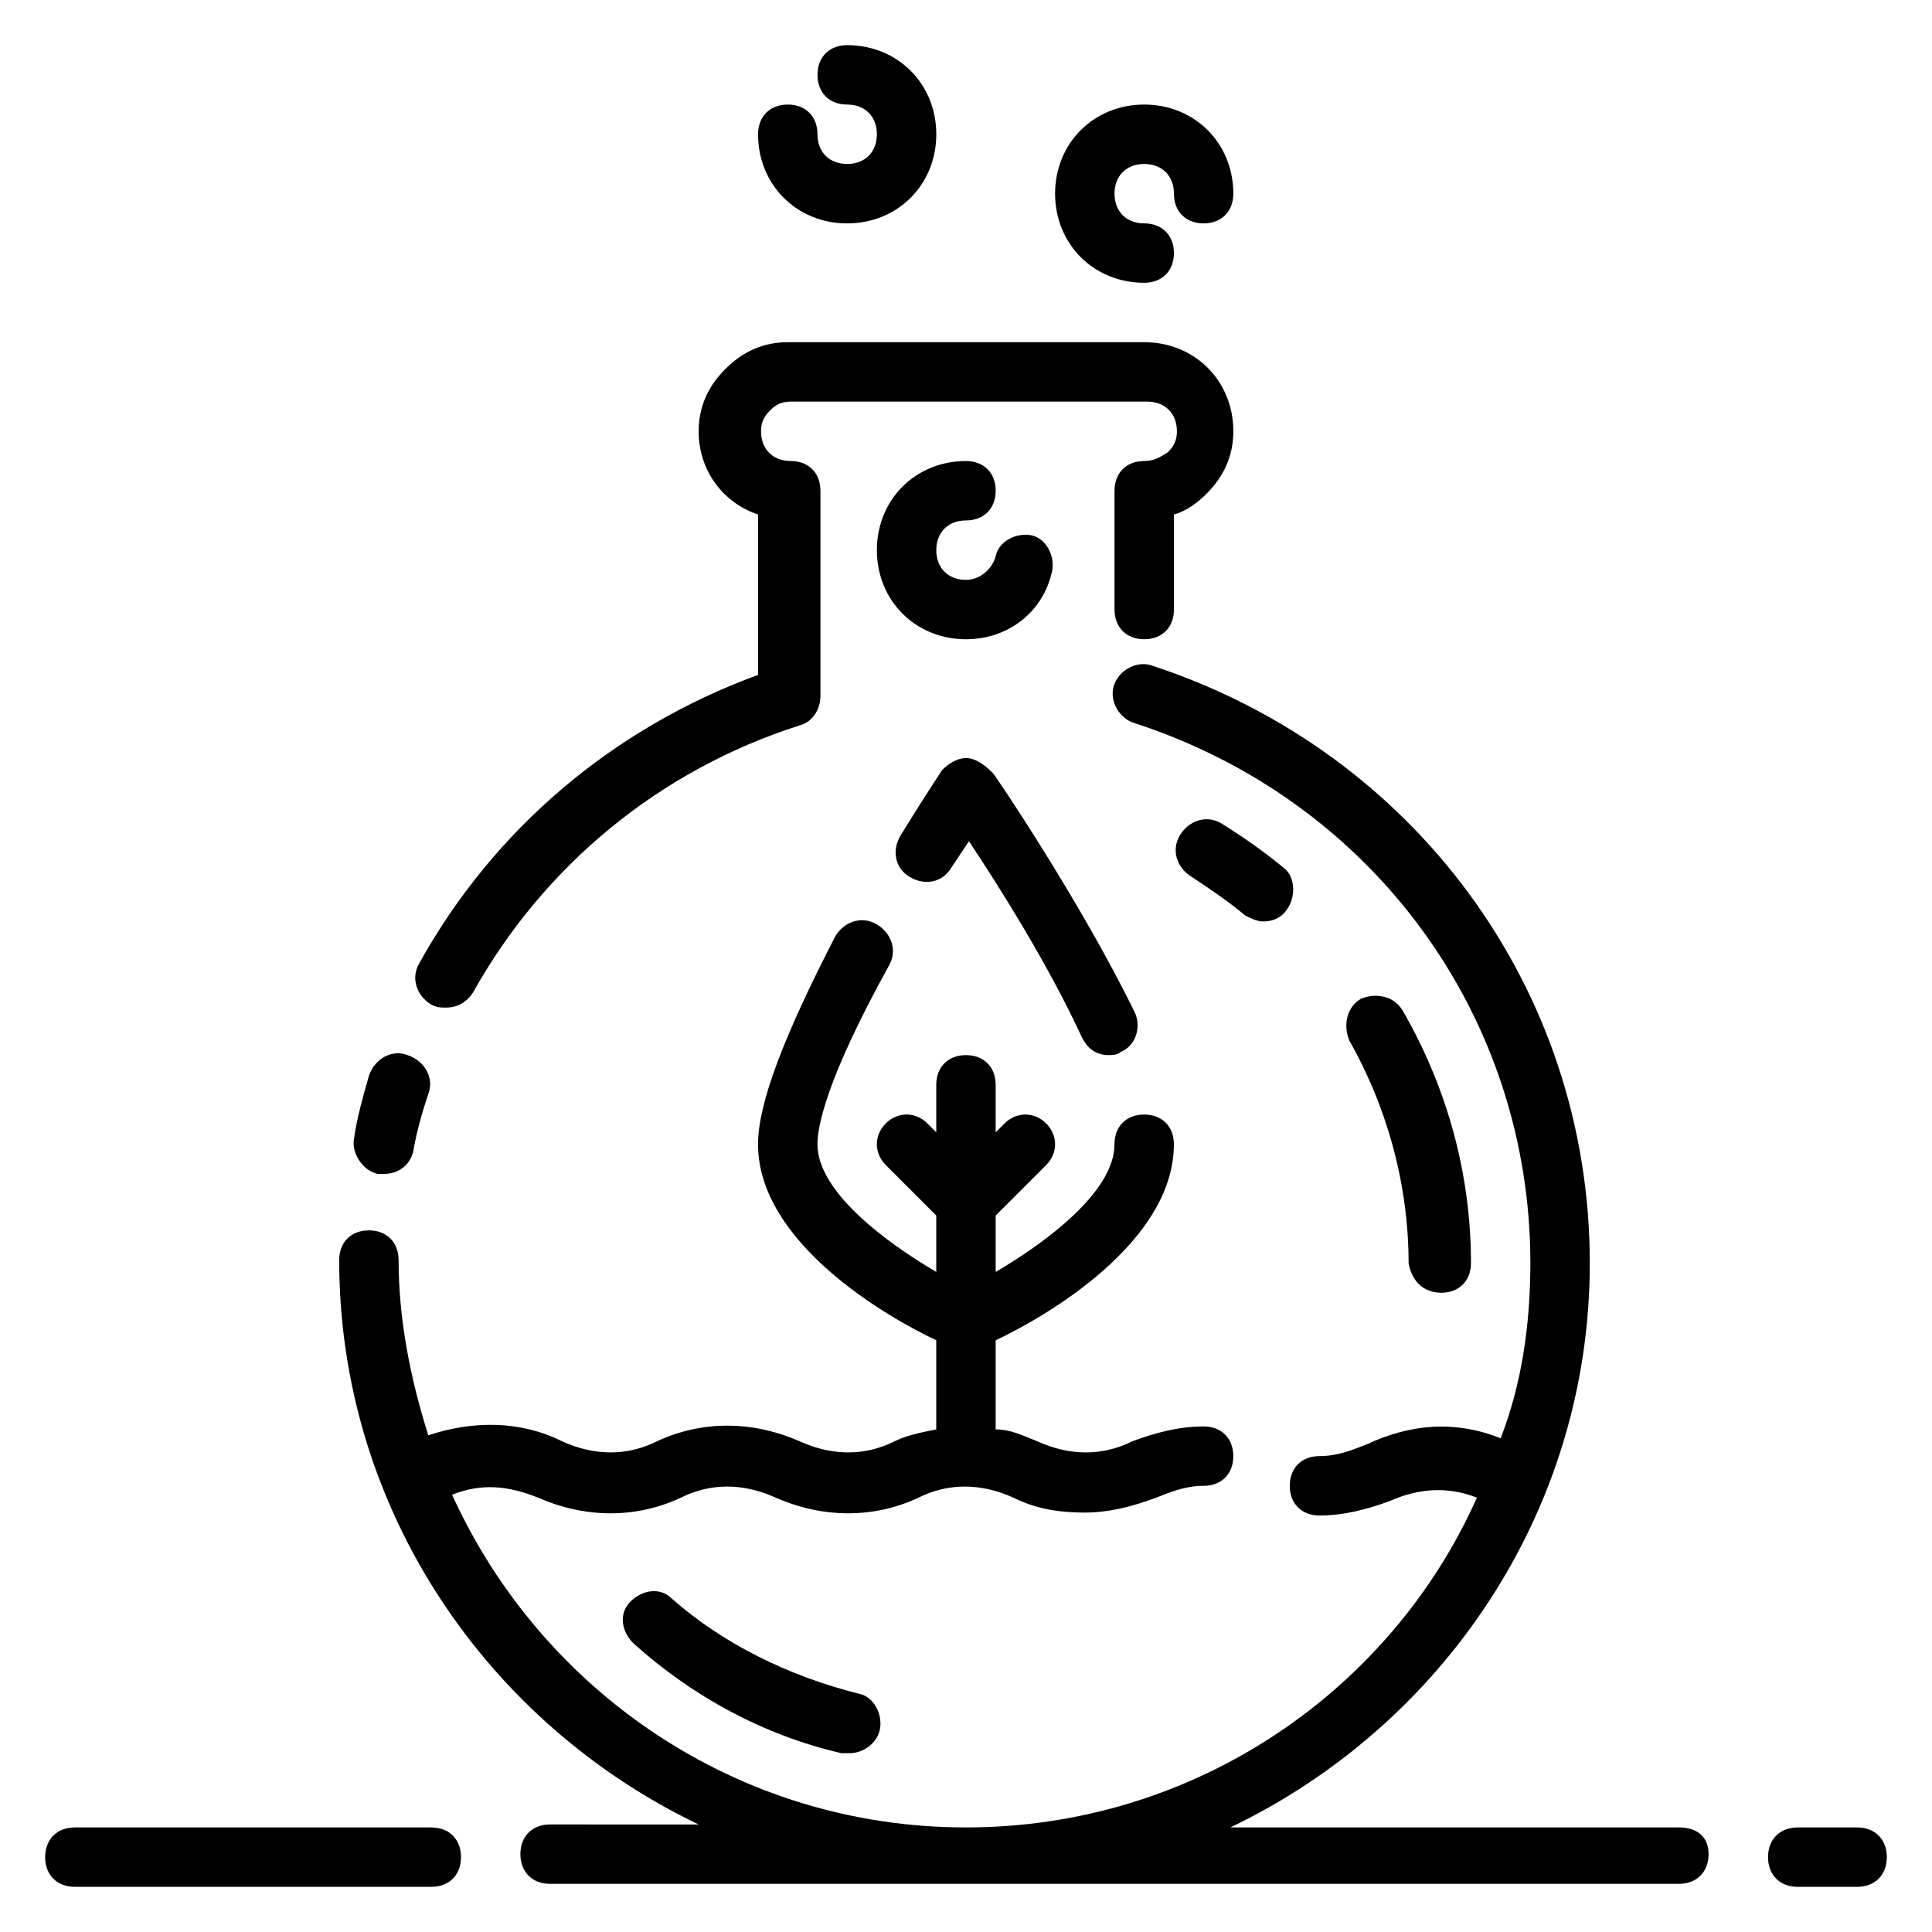
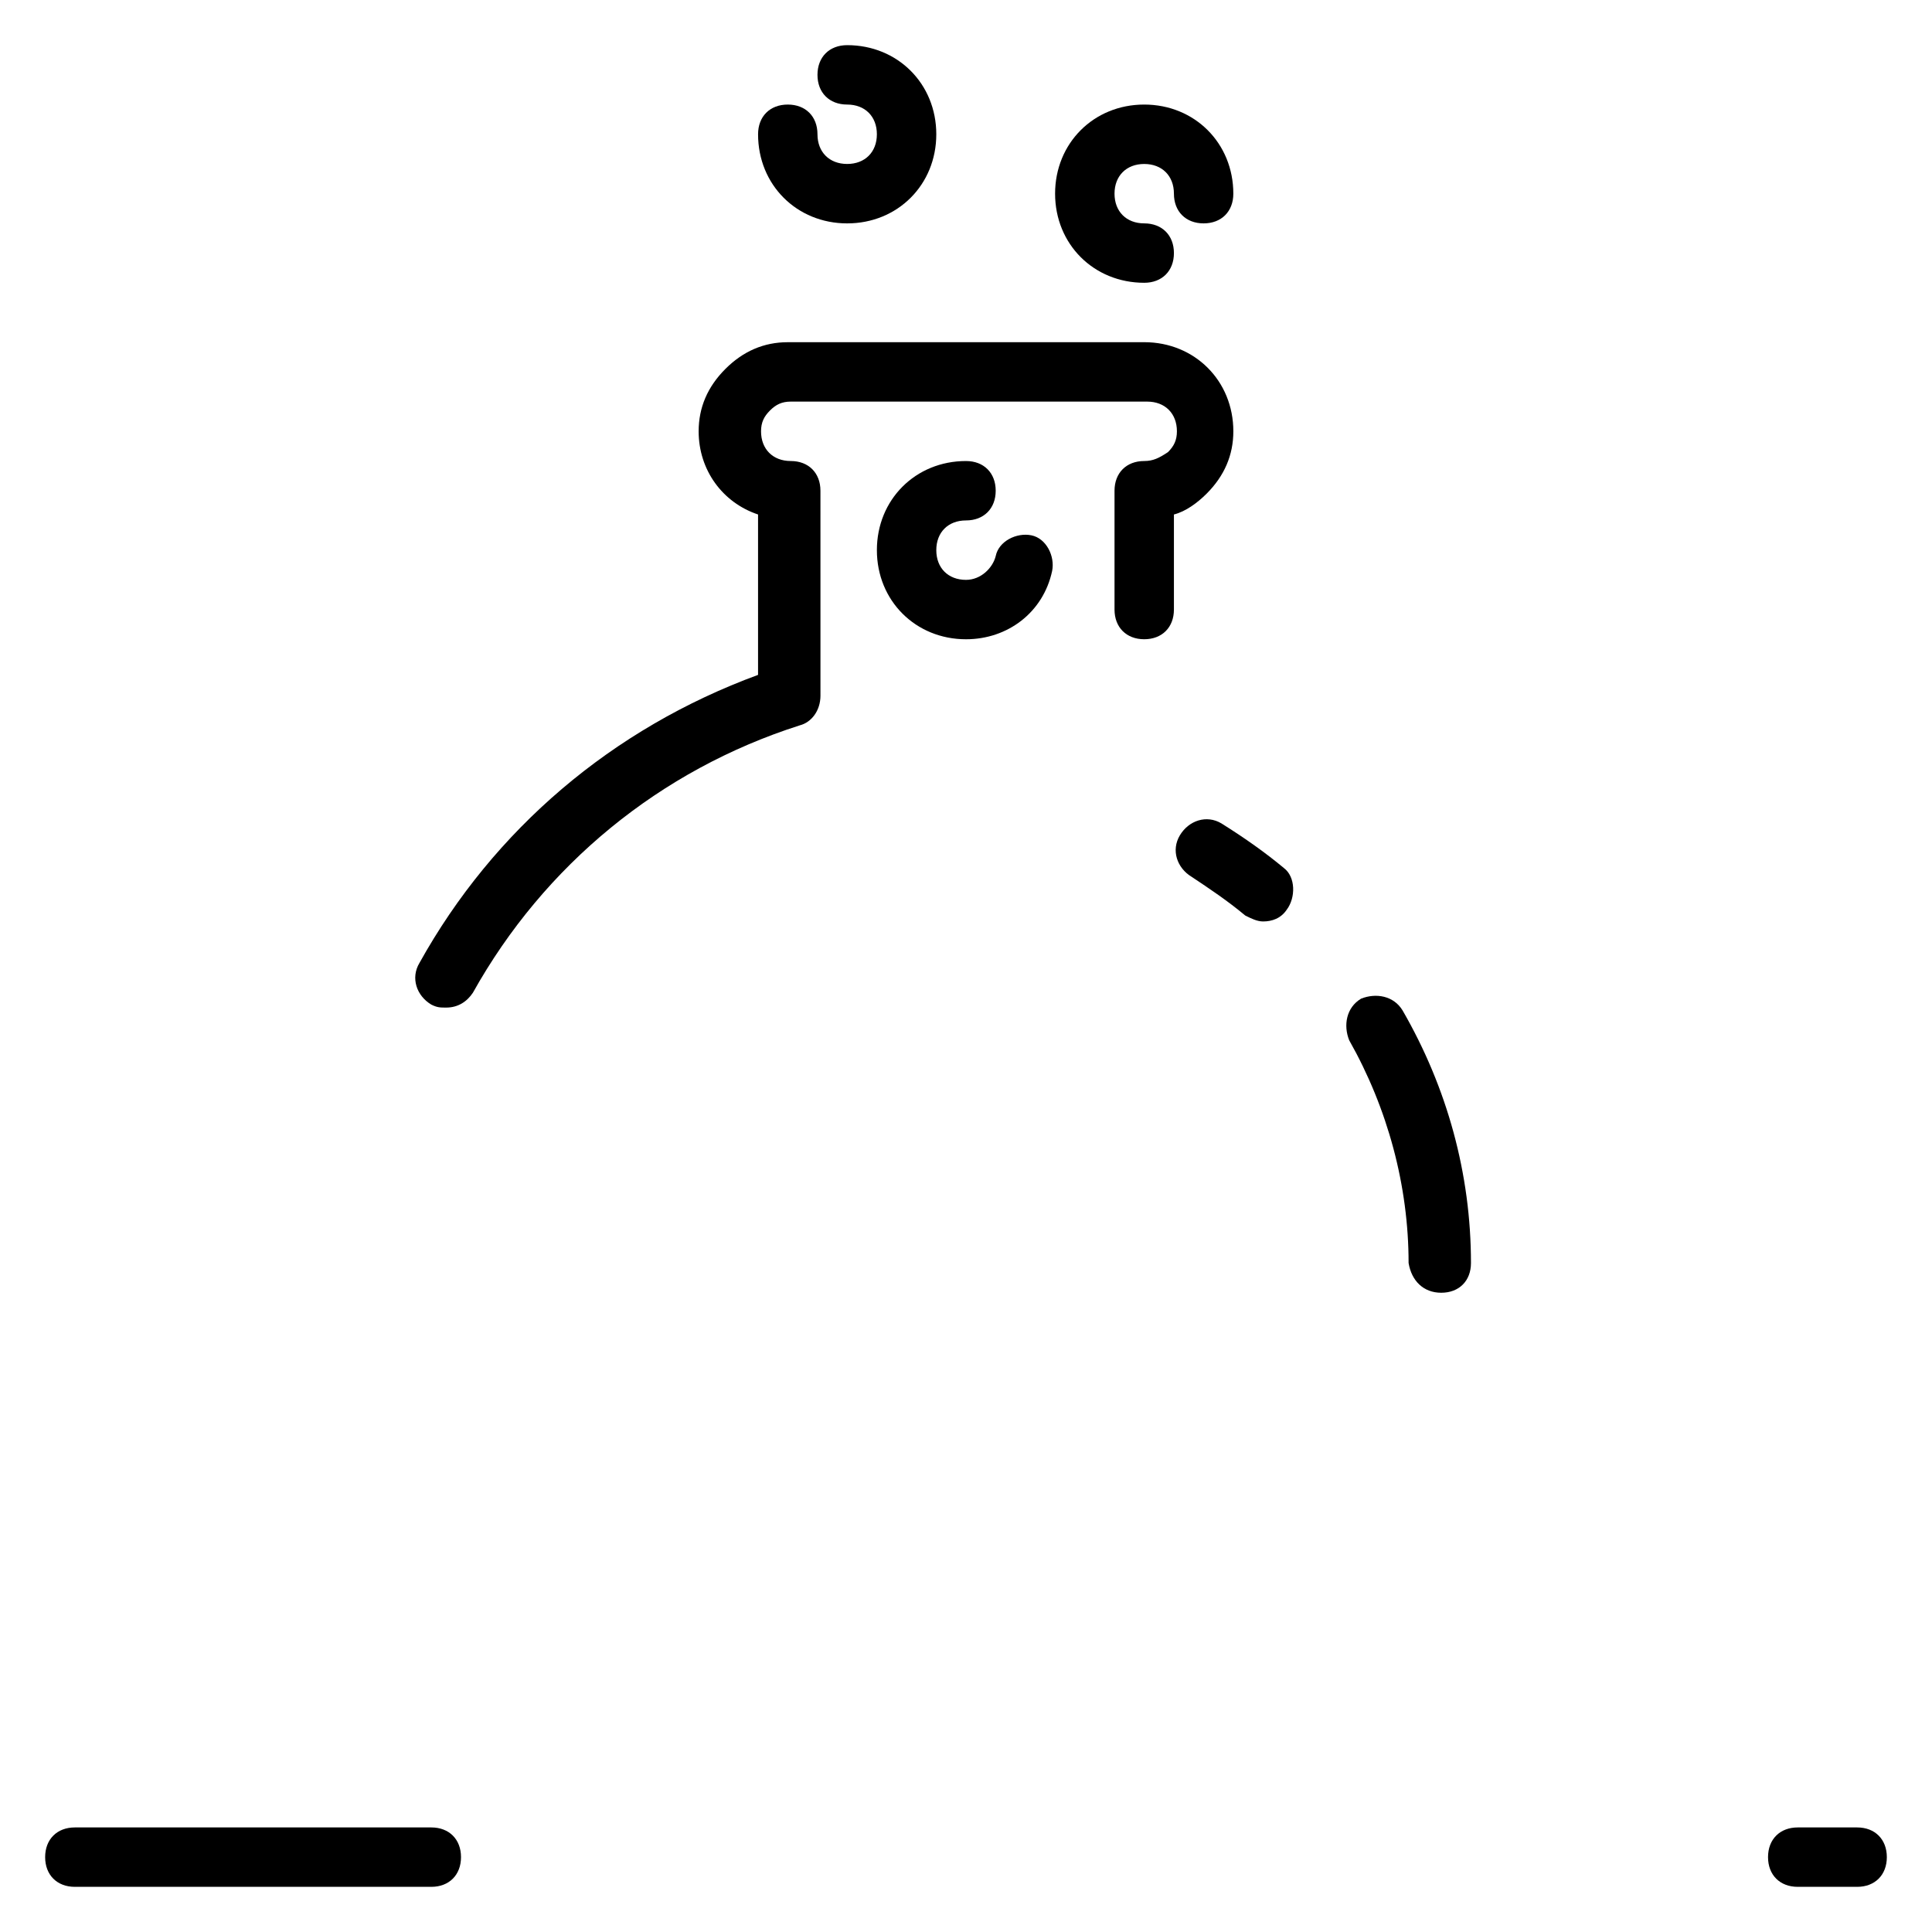
<svg xmlns="http://www.w3.org/2000/svg" fill="#000000" width="800px" height="800px" version="1.1" viewBox="144 144 512 512">
  <g>
-     <path d="m385.04 376.38c3.938 2.363 8.66 1.574 11.02-2.363 1.574-2.363 3.148-4.723 4.723-7.086 7.871 11.809 21.254 33.062 29.914 51.957 1.574 3.148 3.938 4.723 7.086 4.723 0.789 0 2.363 0 3.148-0.789 3.938-1.574 5.512-6.297 3.938-10.234-14.168-29.125-37-62.977-37.785-63.762-2.363-2.359-4.727-3.934-7.086-3.934-2.363 0-4.723 1.574-6.297 3.148 0 0-4.723 7.086-11.02 17.32-2.363 3.934-1.578 8.656 2.359 11.02z" />
    <path d="m258.3 410.23c1.574 0.789 2.363 0.789 3.938 0.789 3.148 0 5.512-1.574 7.086-3.938 18.895-33.852 49.594-59.039 86.594-70.848 3.148-0.789 5.512-3.938 5.512-7.871l-0.004-54.316c0-4.723-3.148-7.871-7.871-7.871-4.723 0-7.871-3.148-7.871-7.871 0-2.363 0.789-3.938 2.363-5.512s3.148-2.363 5.512-2.363h94.465c4.723 0 7.871 3.148 7.871 7.871 0 2.363-0.789 3.938-2.363 5.512-2.363 1.574-3.938 2.363-6.301 2.363-4.723 0-7.871 3.148-7.871 7.871v31.488c0 4.723 3.148 7.871 7.871 7.871 4.723 0 7.871-3.148 7.871-7.871v-25.191c3.148-0.789 6.297-3.148 8.66-5.512 4.723-4.723 7.086-10.234 7.086-16.531 0-13.383-10.234-23.617-23.617-23.617l-94.465 0.004c-6.297 0-11.809 2.363-16.531 7.086-4.723 4.719-7.086 10.23-7.086 16.527 0 10.234 6.297 18.895 15.742 22.043v42.508c-38.574 14.168-70.062 40.934-89.742 76.359-2.356 3.938-0.781 8.66 3.152 11.02z" />
-     <path d="m244.13 455.1h1.574c3.938 0 7.086-2.363 7.871-6.297 0.789-4.723 2.363-10.234 3.938-14.957 1.574-3.938-0.789-8.66-5.512-10.234-3.938-1.574-8.66 0.789-10.234 5.512-1.574 5.512-3.148 11.02-3.938 16.531-0.785 3.938 2.363 8.66 6.301 9.445z" />
    <path d="m447.23 218.94c4.723 0 7.871-3.148 7.871-7.871 0-4.723-3.148-7.871-7.871-7.871-4.723 0-7.871-3.148-7.871-7.871s3.148-7.871 7.871-7.871c4.723 0 7.871 3.148 7.871 7.871s3.148 7.871 7.871 7.871 7.871-3.148 7.871-7.871c0-13.383-10.234-23.617-23.617-23.617-13.383 0-23.617 10.234-23.617 23.617 0.004 13.379 10.238 23.613 23.621 23.613z" />
    <path d="m368.51 203.2c13.383 0 23.617-10.234 23.617-23.617 0-13.383-10.234-23.617-23.617-23.617-4.723 0-7.871 3.148-7.871 7.871 0 4.723 3.148 7.871 7.871 7.871 4.723 0 7.871 3.148 7.871 7.871s-3.148 7.871-7.871 7.871c-4.723 0-7.871-3.148-7.871-7.871s-3.148-7.871-7.871-7.871c-4.723 0-7.871 3.148-7.871 7.871-0.004 13.387 10.23 23.621 23.613 23.621z" />
    <path d="m400 281.92c4.723 0 7.871-3.148 7.871-7.871s-3.148-7.871-7.871-7.871c-13.383 0-23.617 10.234-23.617 23.617 0 13.383 10.234 23.617 23.617 23.617 11.02 0 20.469-7.086 22.828-18.105 0.789-3.938-1.574-8.66-5.512-9.445-3.938-0.789-8.66 1.574-9.445 5.512-0.789 3.148-3.938 6.297-7.871 6.297-4.723 0-7.871-3.148-7.871-7.871-0.004-4.731 3.144-7.879 7.871-7.879z" />
-     <path d="m588.93 628.29h-118.87c55.891-26.766 95.254-83.445 95.254-149.57 0-72.422-46.445-135.4-115.72-158.23-3.938-1.574-8.66 0.789-10.234 4.723-1.574 3.938 0.789 8.66 4.723 10.234 63.762 20.465 105.48 77.934 105.48 143.27 0 16.531-2.363 32.273-7.871 46.445-11.809-4.723-23.617-3.938-35.426 1.574-3.938 1.574-7.871 3.148-12.594 3.148-4.723 0-7.871 3.148-7.871 7.871 0 4.723 3.148 7.871 7.871 7.871 6.297 0 12.594-1.574 18.895-3.938 7.086-3.148 14.957-3.938 22.828-0.789-22.828 51.172-74.785 87.387-135.4 87.387s-112.57-36.211-136.19-88.168c7.871-3.148 14.957-2.363 22.828 0.789 12.594 5.512 25.977 5.512 37.785 0 7.871-3.938 16.531-3.938 25.191 0 12.594 5.512 25.977 5.512 37.785 0 7.871-3.938 16.531-3.938 25.191 0 6.297 3.148 12.594 3.938 18.895 3.938 6.297 0 12.594-1.574 18.895-3.938 3.938-1.574 7.871-3.148 12.594-3.148 4.723 0 7.871-3.148 7.871-7.871s-3.148-7.871-7.871-7.871c-6.297 0-12.594 1.574-18.895 3.938-7.871 3.938-16.531 3.938-25.191 0-3.938-1.574-7.086-3.148-11.02-3.148v-23.617c13.383-6.297 47.23-25.977 47.23-51.957 0-4.723-3.148-7.871-7.871-7.871-4.723 0-7.871 3.148-7.871 7.871 0 12.594-18.105 25.977-31.488 33.852v-14.957l13.383-13.383c3.148-3.148 3.148-7.871 0-11.02-3.148-3.148-7.871-3.148-11.02 0l-2.363 2.356v-12.594c0-4.723-3.148-7.871-7.871-7.871s-7.871 3.148-7.871 7.871v12.594l-2.363-2.363c-3.148-3.148-7.871-3.148-11.02 0-3.148 3.148-3.148 7.871 0 11.02l13.383 13.383v14.957c-13.383-7.871-31.488-21.254-31.488-33.852 0-4.723 2.363-17.32 18.895-47.23 2.363-3.938 0.789-8.66-3.148-11.02-3.938-2.363-8.66-0.789-11.02 3.148-13.387 25.98-20.473 44.086-20.473 55.105 0 25.977 33.852 45.656 47.23 51.957v23.617c-3.938 0.789-7.871 1.574-11.02 3.148-7.871 3.938-16.531 3.938-25.191 0-12.594-5.512-25.977-5.512-37.785 0-7.871 3.938-16.531 3.938-25.191 0-11.02-5.512-23.617-5.512-35.426-1.574-4.723-14.957-7.871-30.699-7.871-46.445 0-4.723-3.148-7.871-7.871-7.871-4.723 0-7.871 3.148-7.871 7.871 0 66.125 39.359 122.8 95.25 149.57l-39.359-0.004c-4.723 0-7.871 3.148-7.871 7.871s3.148 7.871 7.871 7.871h299.14c4.723 0 7.871-3.148 7.871-7.871 0.004-4.723-3.148-7.082-7.871-7.082z" />
    <path d="m636.16 628.29h-15.742c-4.723 0-7.871 3.148-7.871 7.871s3.148 7.871 7.871 7.871h15.742c4.723 0 7.871-3.148 7.871-7.871s-3.148-7.871-7.871-7.871z" />
    <path d="m258.3 628.29h-94.465c-4.723 0-7.871 3.148-7.871 7.871s3.148 7.871 7.871 7.871h94.465c4.723 0 7.871-3.148 7.871-7.871 0.004-4.723-3.148-7.871-7.871-7.871z" />
-     <path d="m322.07 567.67c-3.148-3.148-7.871-2.363-11.02 0.789-3.148 3.148-2.363 7.871 0.789 11.02 15.742 14.168 34.637 24.402 55.105 29.125h2.363c3.148 0 7.086-2.363 7.871-6.297 0.789-3.938-1.574-8.66-5.512-9.445-18.898-4.723-36.215-13.383-49.598-25.191z" />
    <path d="m525.95 486.59c4.723 0 7.871-3.148 7.871-7.871 0-23.617-6.297-46.445-18.105-66.914-2.363-3.938-7.086-4.723-11.02-3.148-3.938 2.363-4.723 7.086-3.148 11.02 10.234 18.105 15.742 38.574 15.742 59.039 0.789 4.727 3.938 7.875 8.66 7.875z" />
    <path d="m474 386.62c1.574 0.789 3.148 1.574 4.723 1.574 2.363 0 4.723-0.789 6.297-3.148 2.363-3.148 2.363-8.66-0.789-11.02-4.723-3.938-10.234-7.871-16.531-11.809-3.938-2.363-8.66-0.789-11.02 3.148-2.363 3.938-0.789 8.66 3.148 11.02 4.727 3.148 9.449 6.297 14.172 10.234z" />
  </g>
</svg>